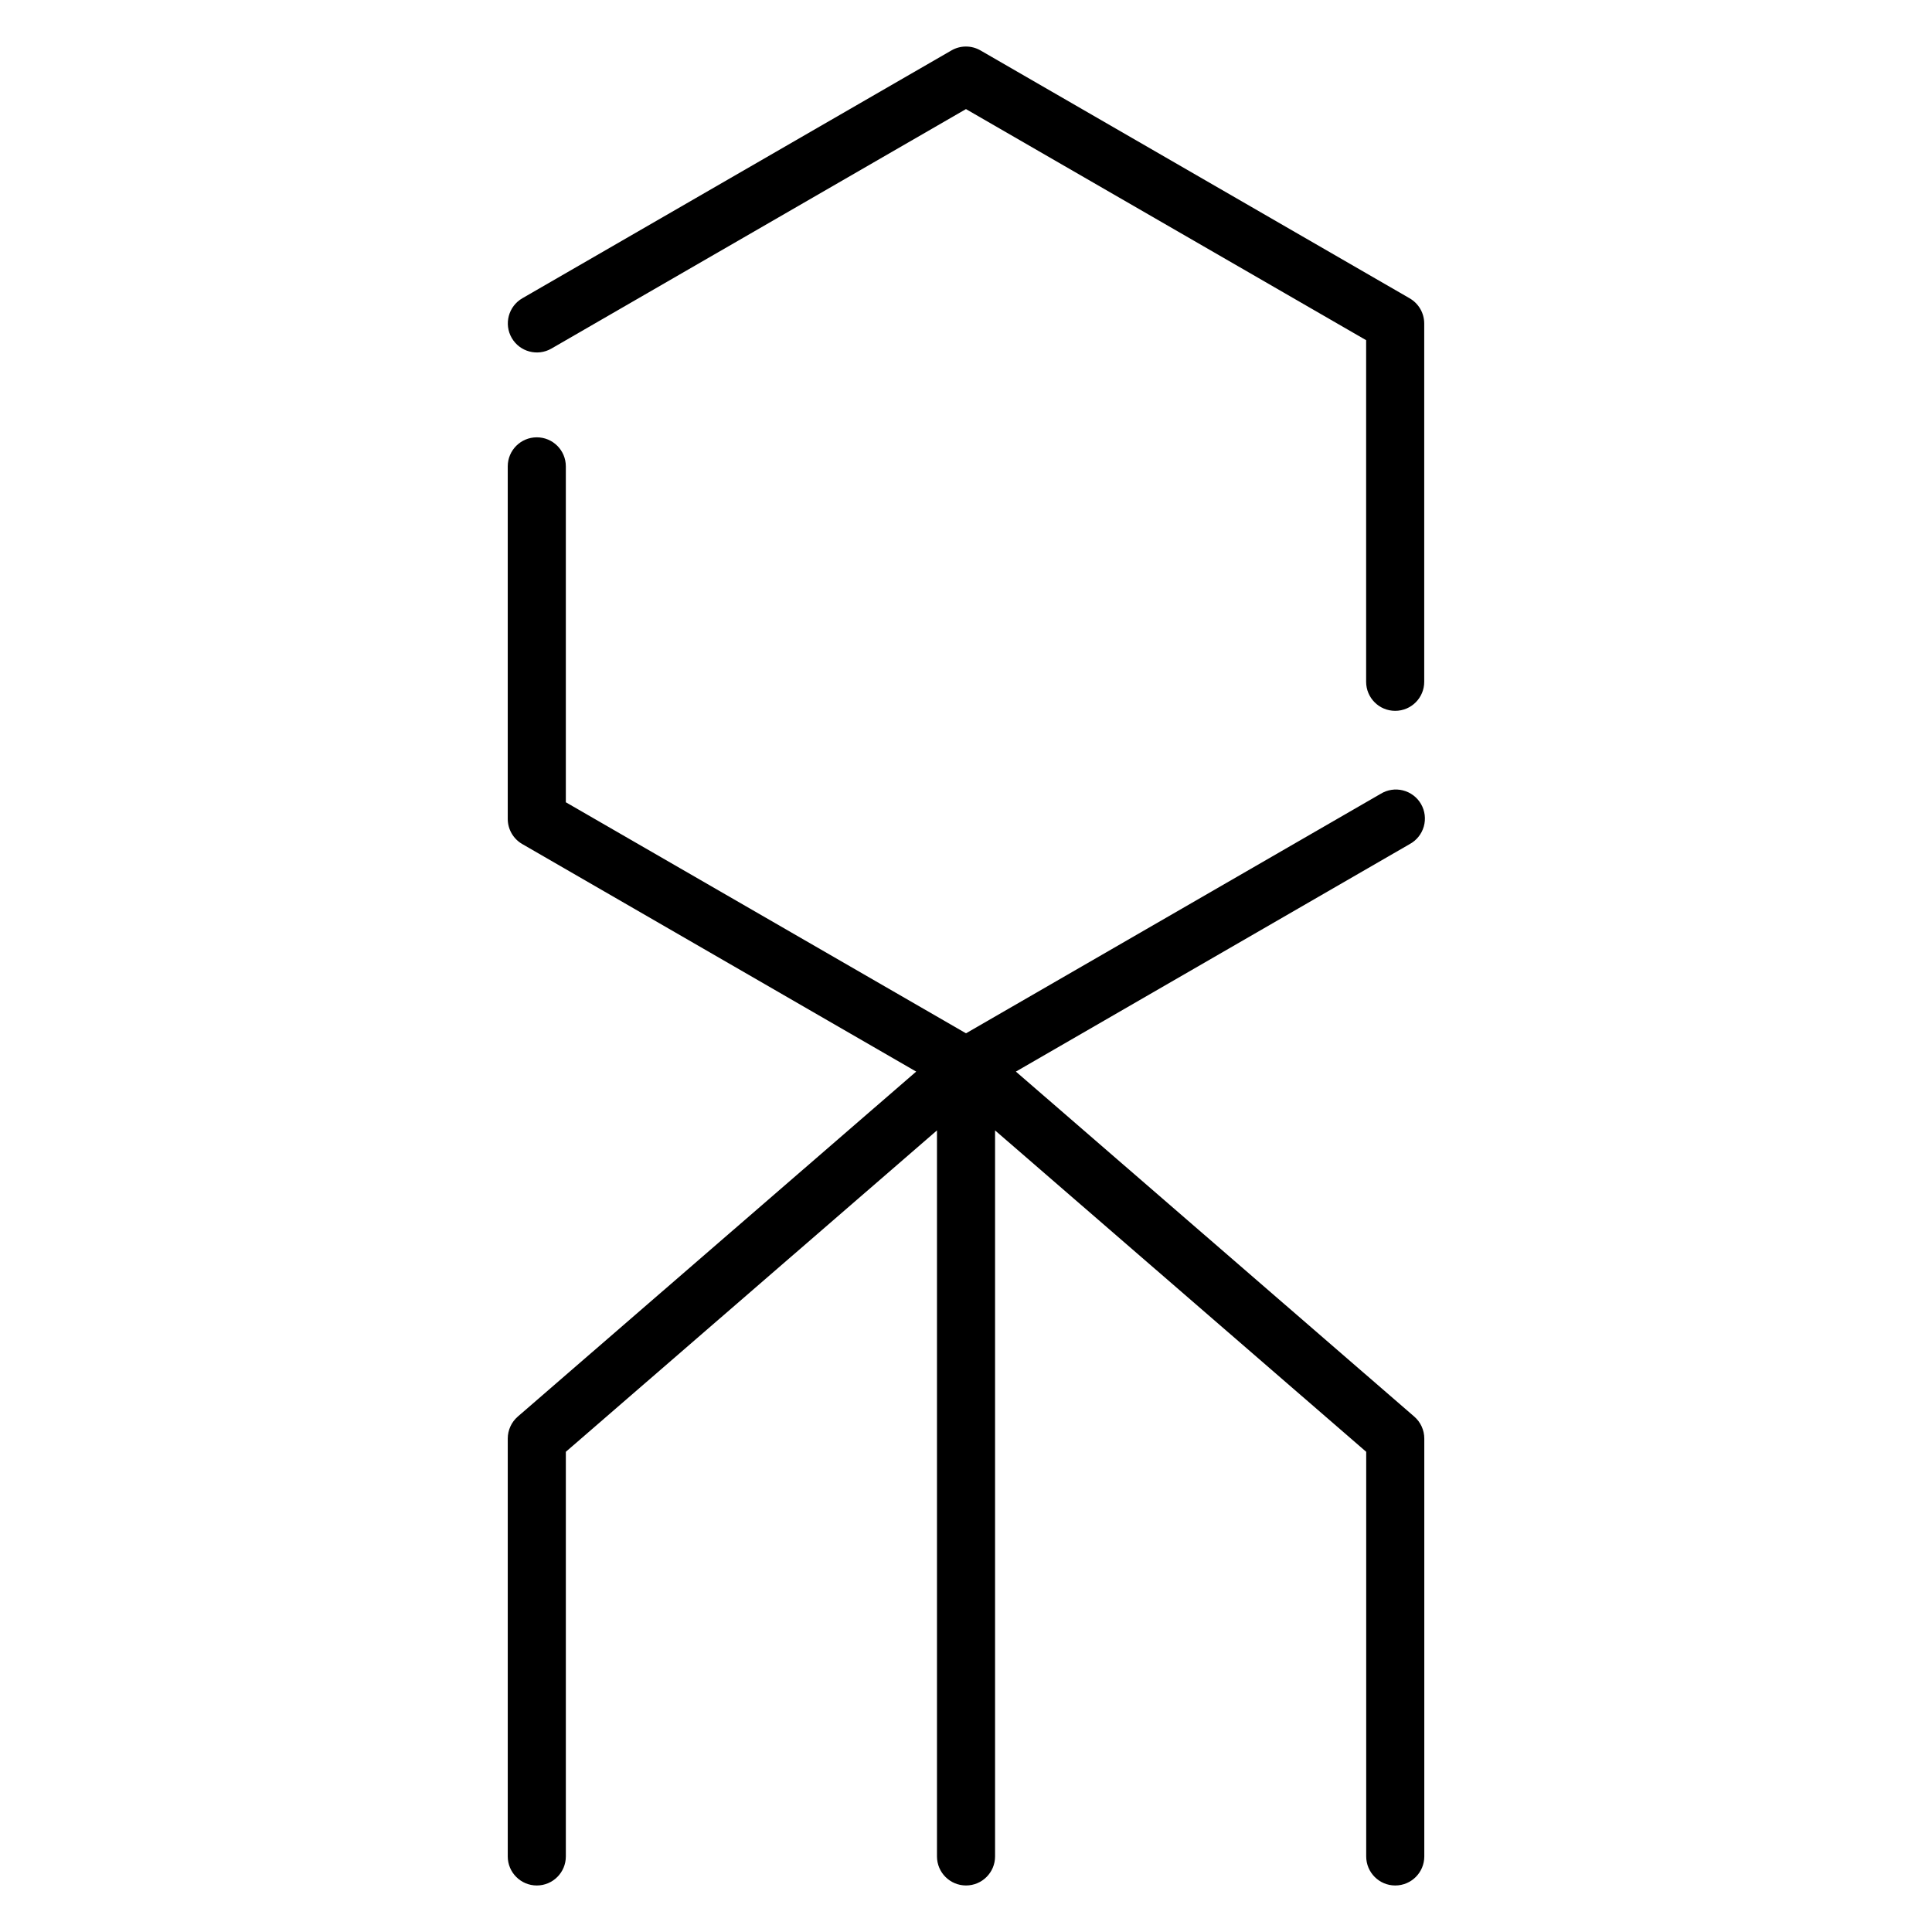
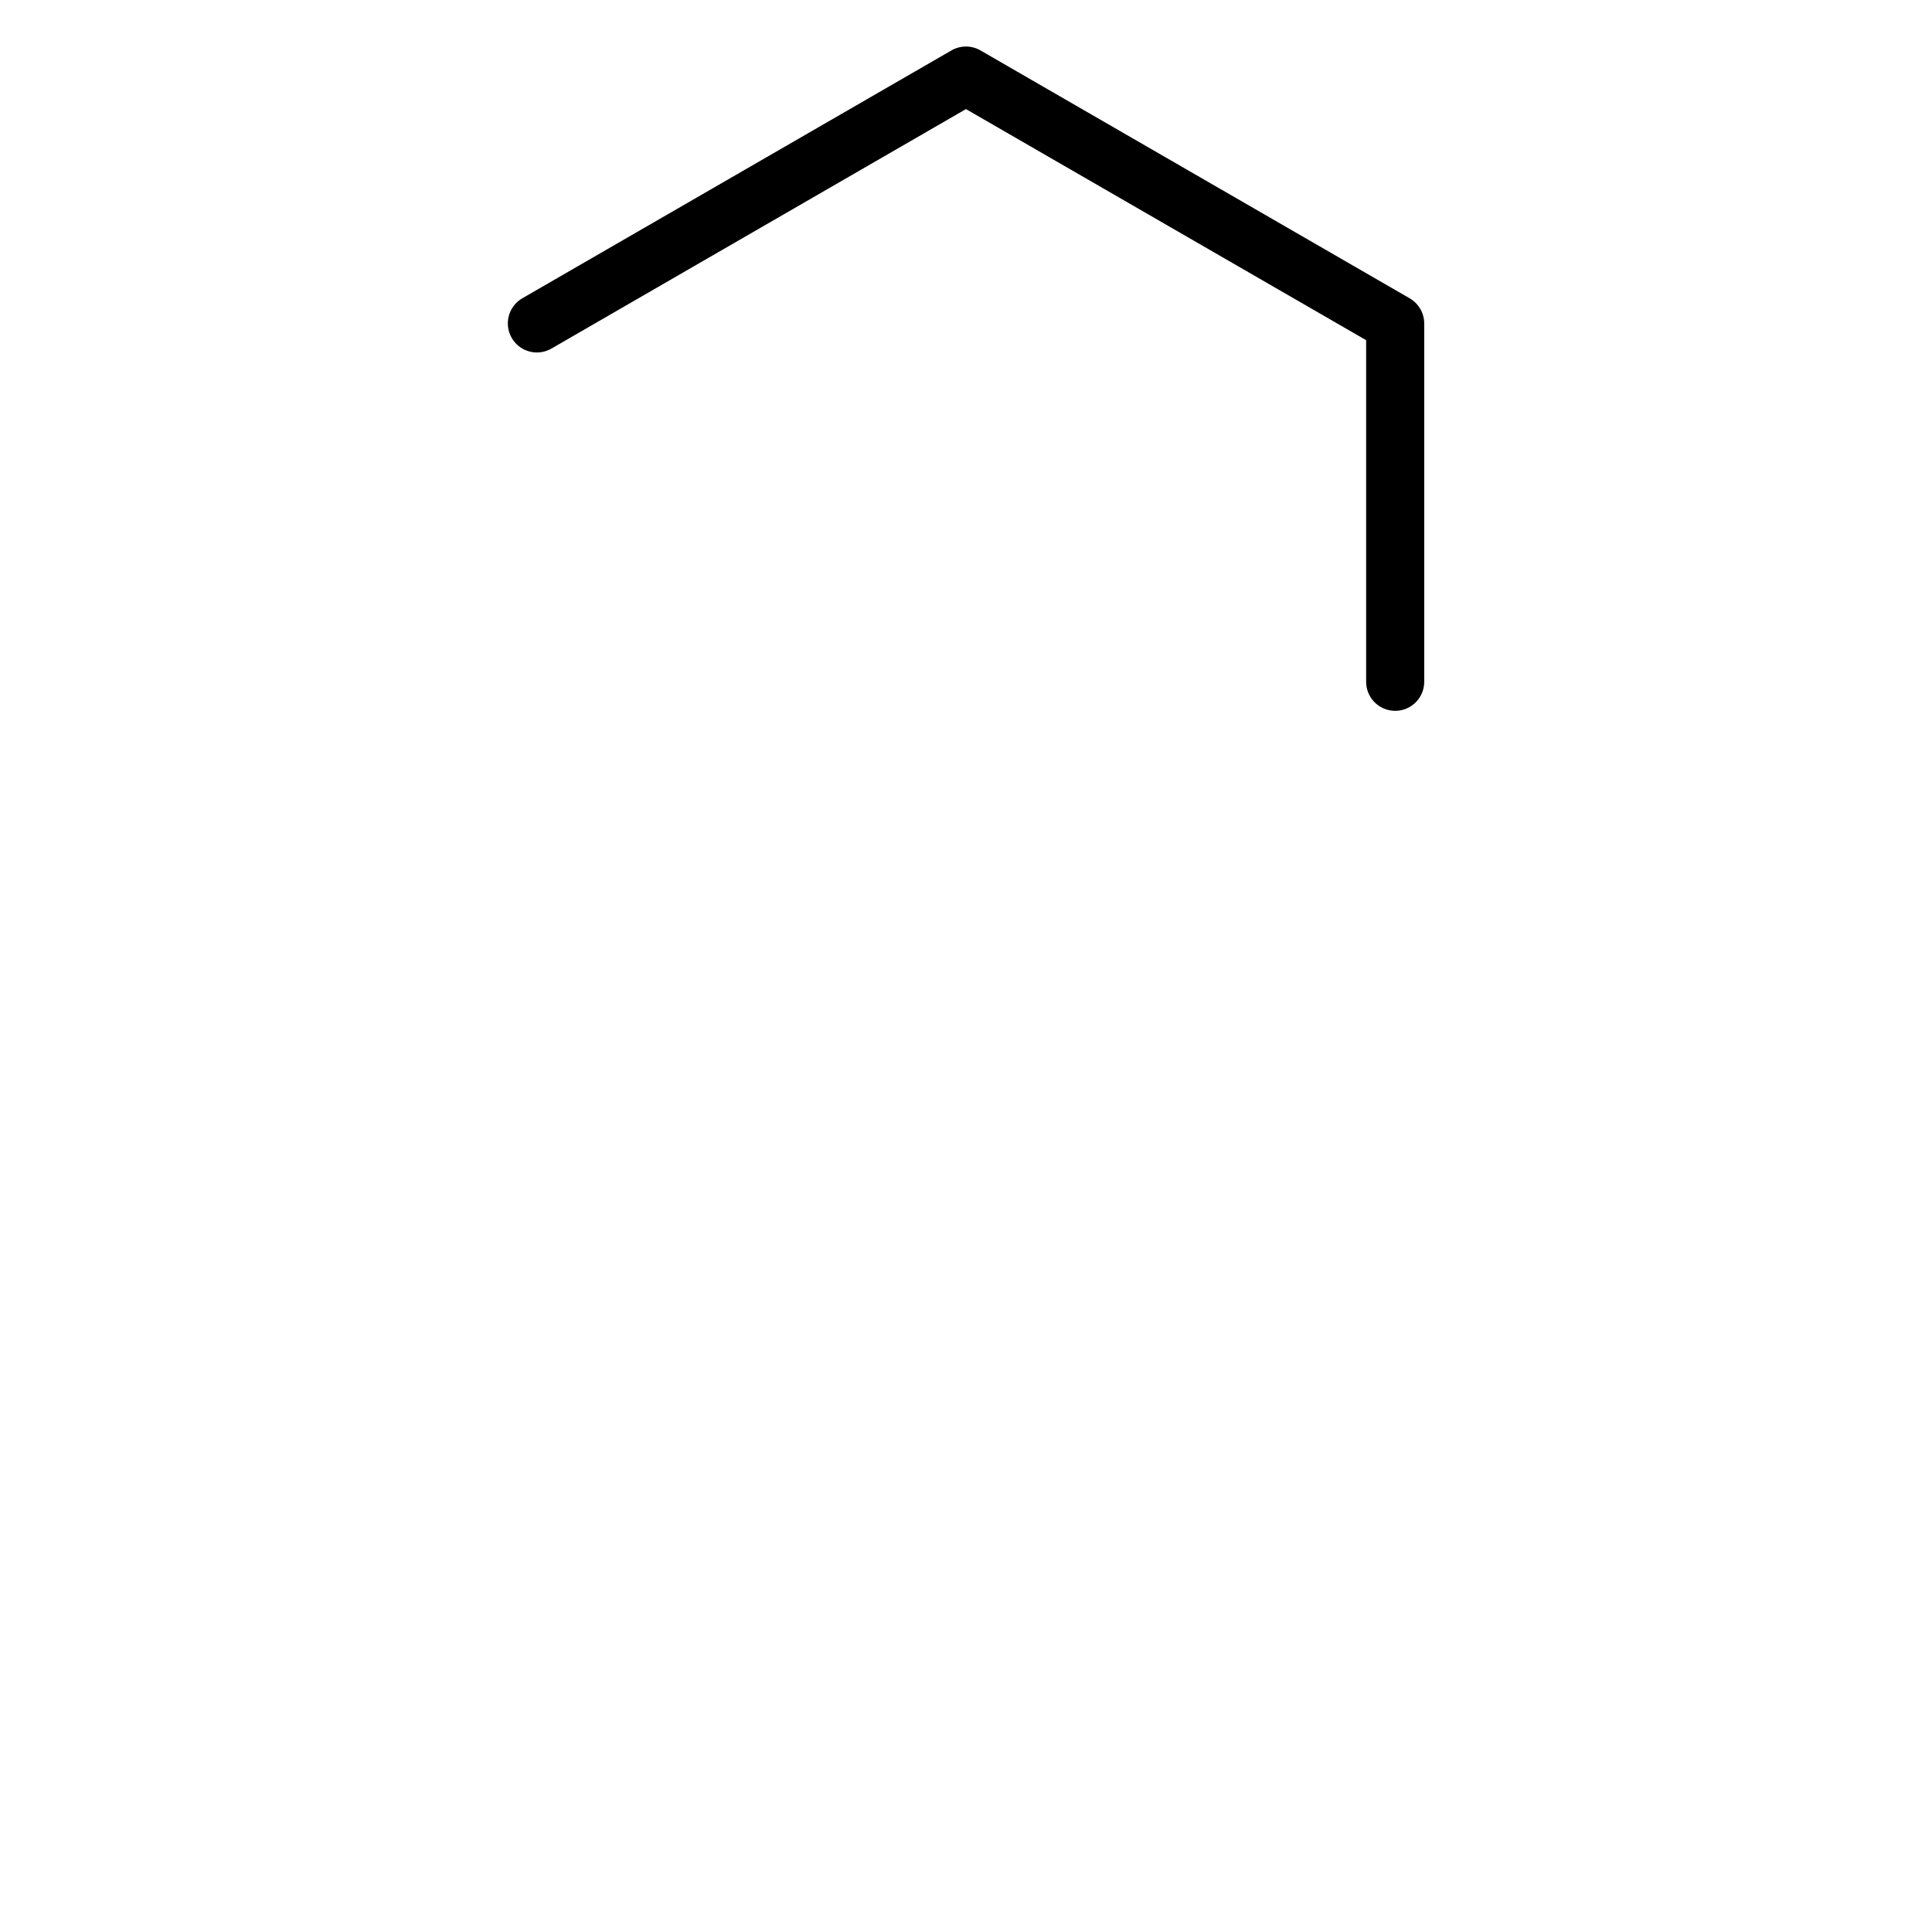
<svg xmlns="http://www.w3.org/2000/svg" fill="#000000" width="800px" height="800px" version="1.1" viewBox="144 144 512 512">
  <g>
    <path d="m517.55 223.04-113.71-65.676c-2.383-1.375-5.316-1.375-7.699 0l-113.71 65.676c-3.68 2.125-4.945 6.836-2.82 10.516 2.129 3.684 6.836 4.945 10.52 2.82l109.86-63.465 106.05 61.242v90.531c0 4.25 3.445 7.695 7.695 7.695 4.254 0 7.699-3.445 7.699-7.695v-94.984c-0.012-2.754-1.496-5.297-3.891-6.66z" />
-     <path d="m518.79 519.41-105.57-91.426 104.34-60.277c1.836-0.984 3.191-2.672 3.762-4.676 0.57-2.004 0.305-4.152-0.738-5.957-1.039-1.801-2.769-3.106-4.789-3.613-2.023-0.508-4.16-0.172-5.934 0.926l-109.86 63.449-106.05-61.227v-89.02c0-4.25-3.445-7.695-7.695-7.695s-7.699 3.445-7.699 7.695v93.457c0.012 2.758 1.496 5.297 3.891 6.66l104.35 60.277-105.58 91.426c-1.688 1.465-2.656 3.59-2.66 5.824v110.74c0 4.25 3.449 7.699 7.699 7.699s7.695-3.449 7.695-7.699v-107.23l98.355-85.172v192.4c0 4.25 3.445 7.699 7.699 7.699 4.25 0 7.695-3.449 7.695-7.699v-192.4l98.355 85.172v107.23c0 4.25 3.445 7.699 7.695 7.699 4.254 0 7.699-3.449 7.699-7.699v-110.74c0-2.234-0.973-4.359-2.66-5.824z" />
  </g>
</svg>